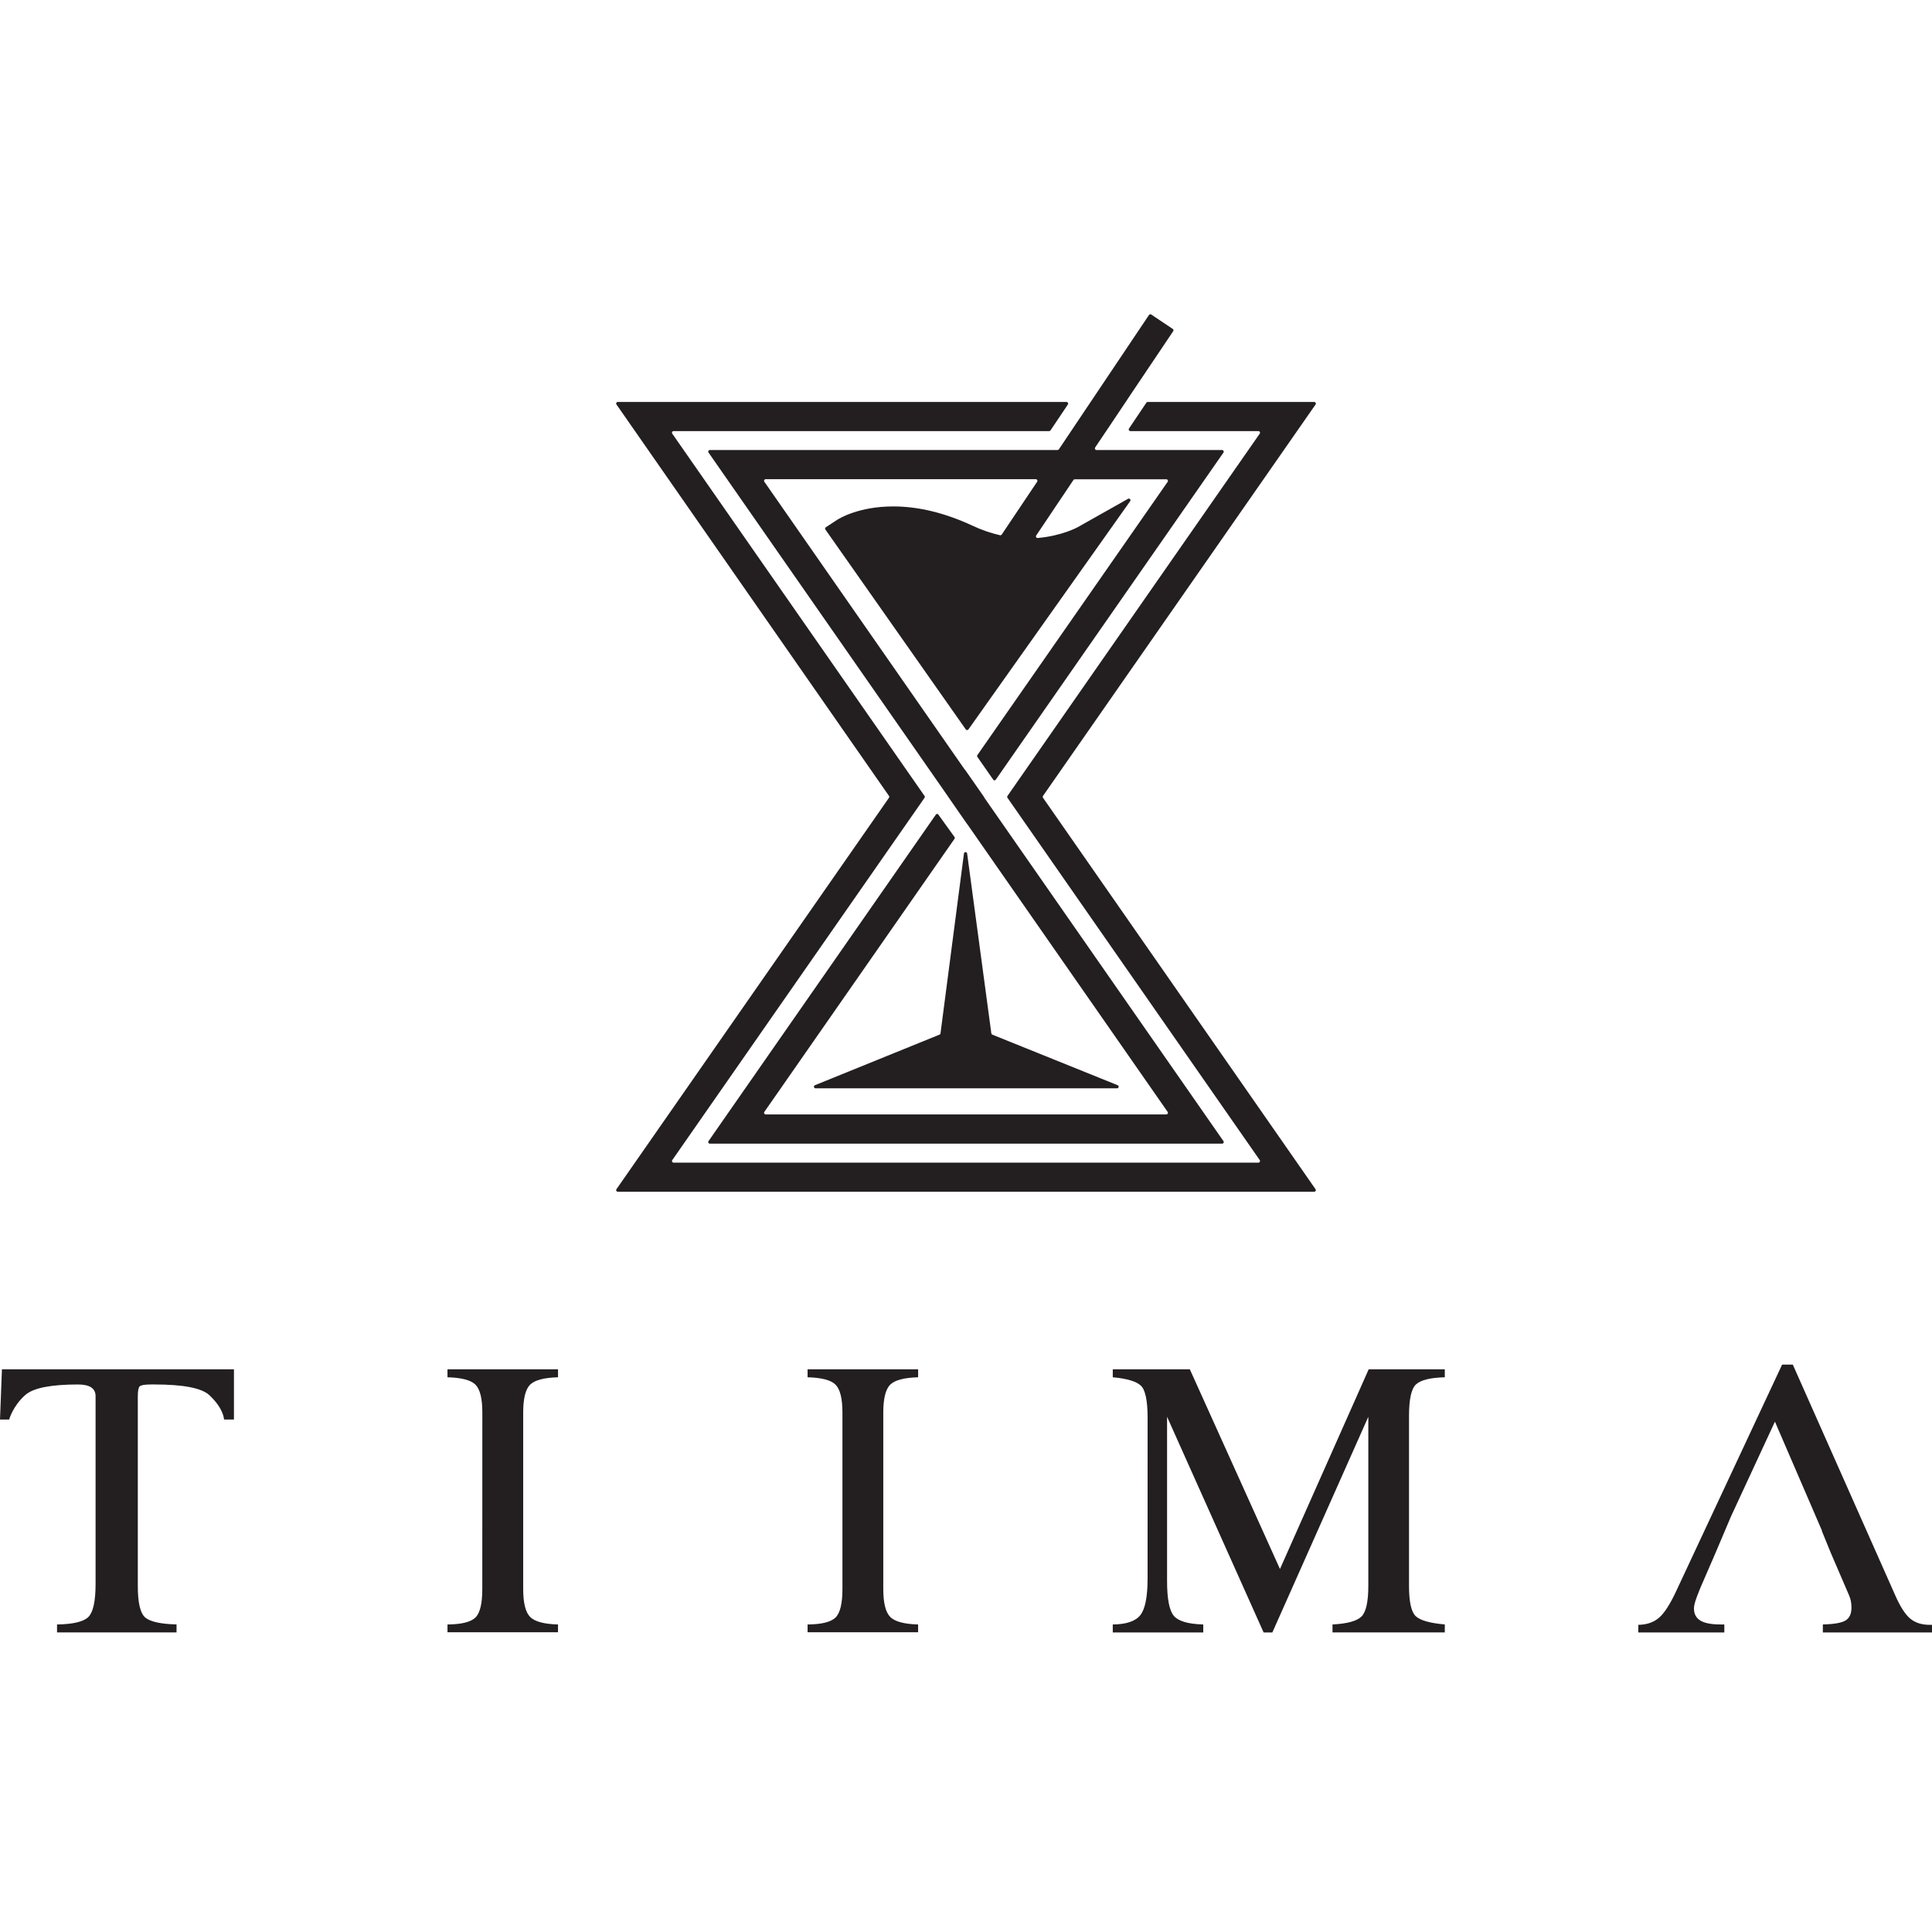
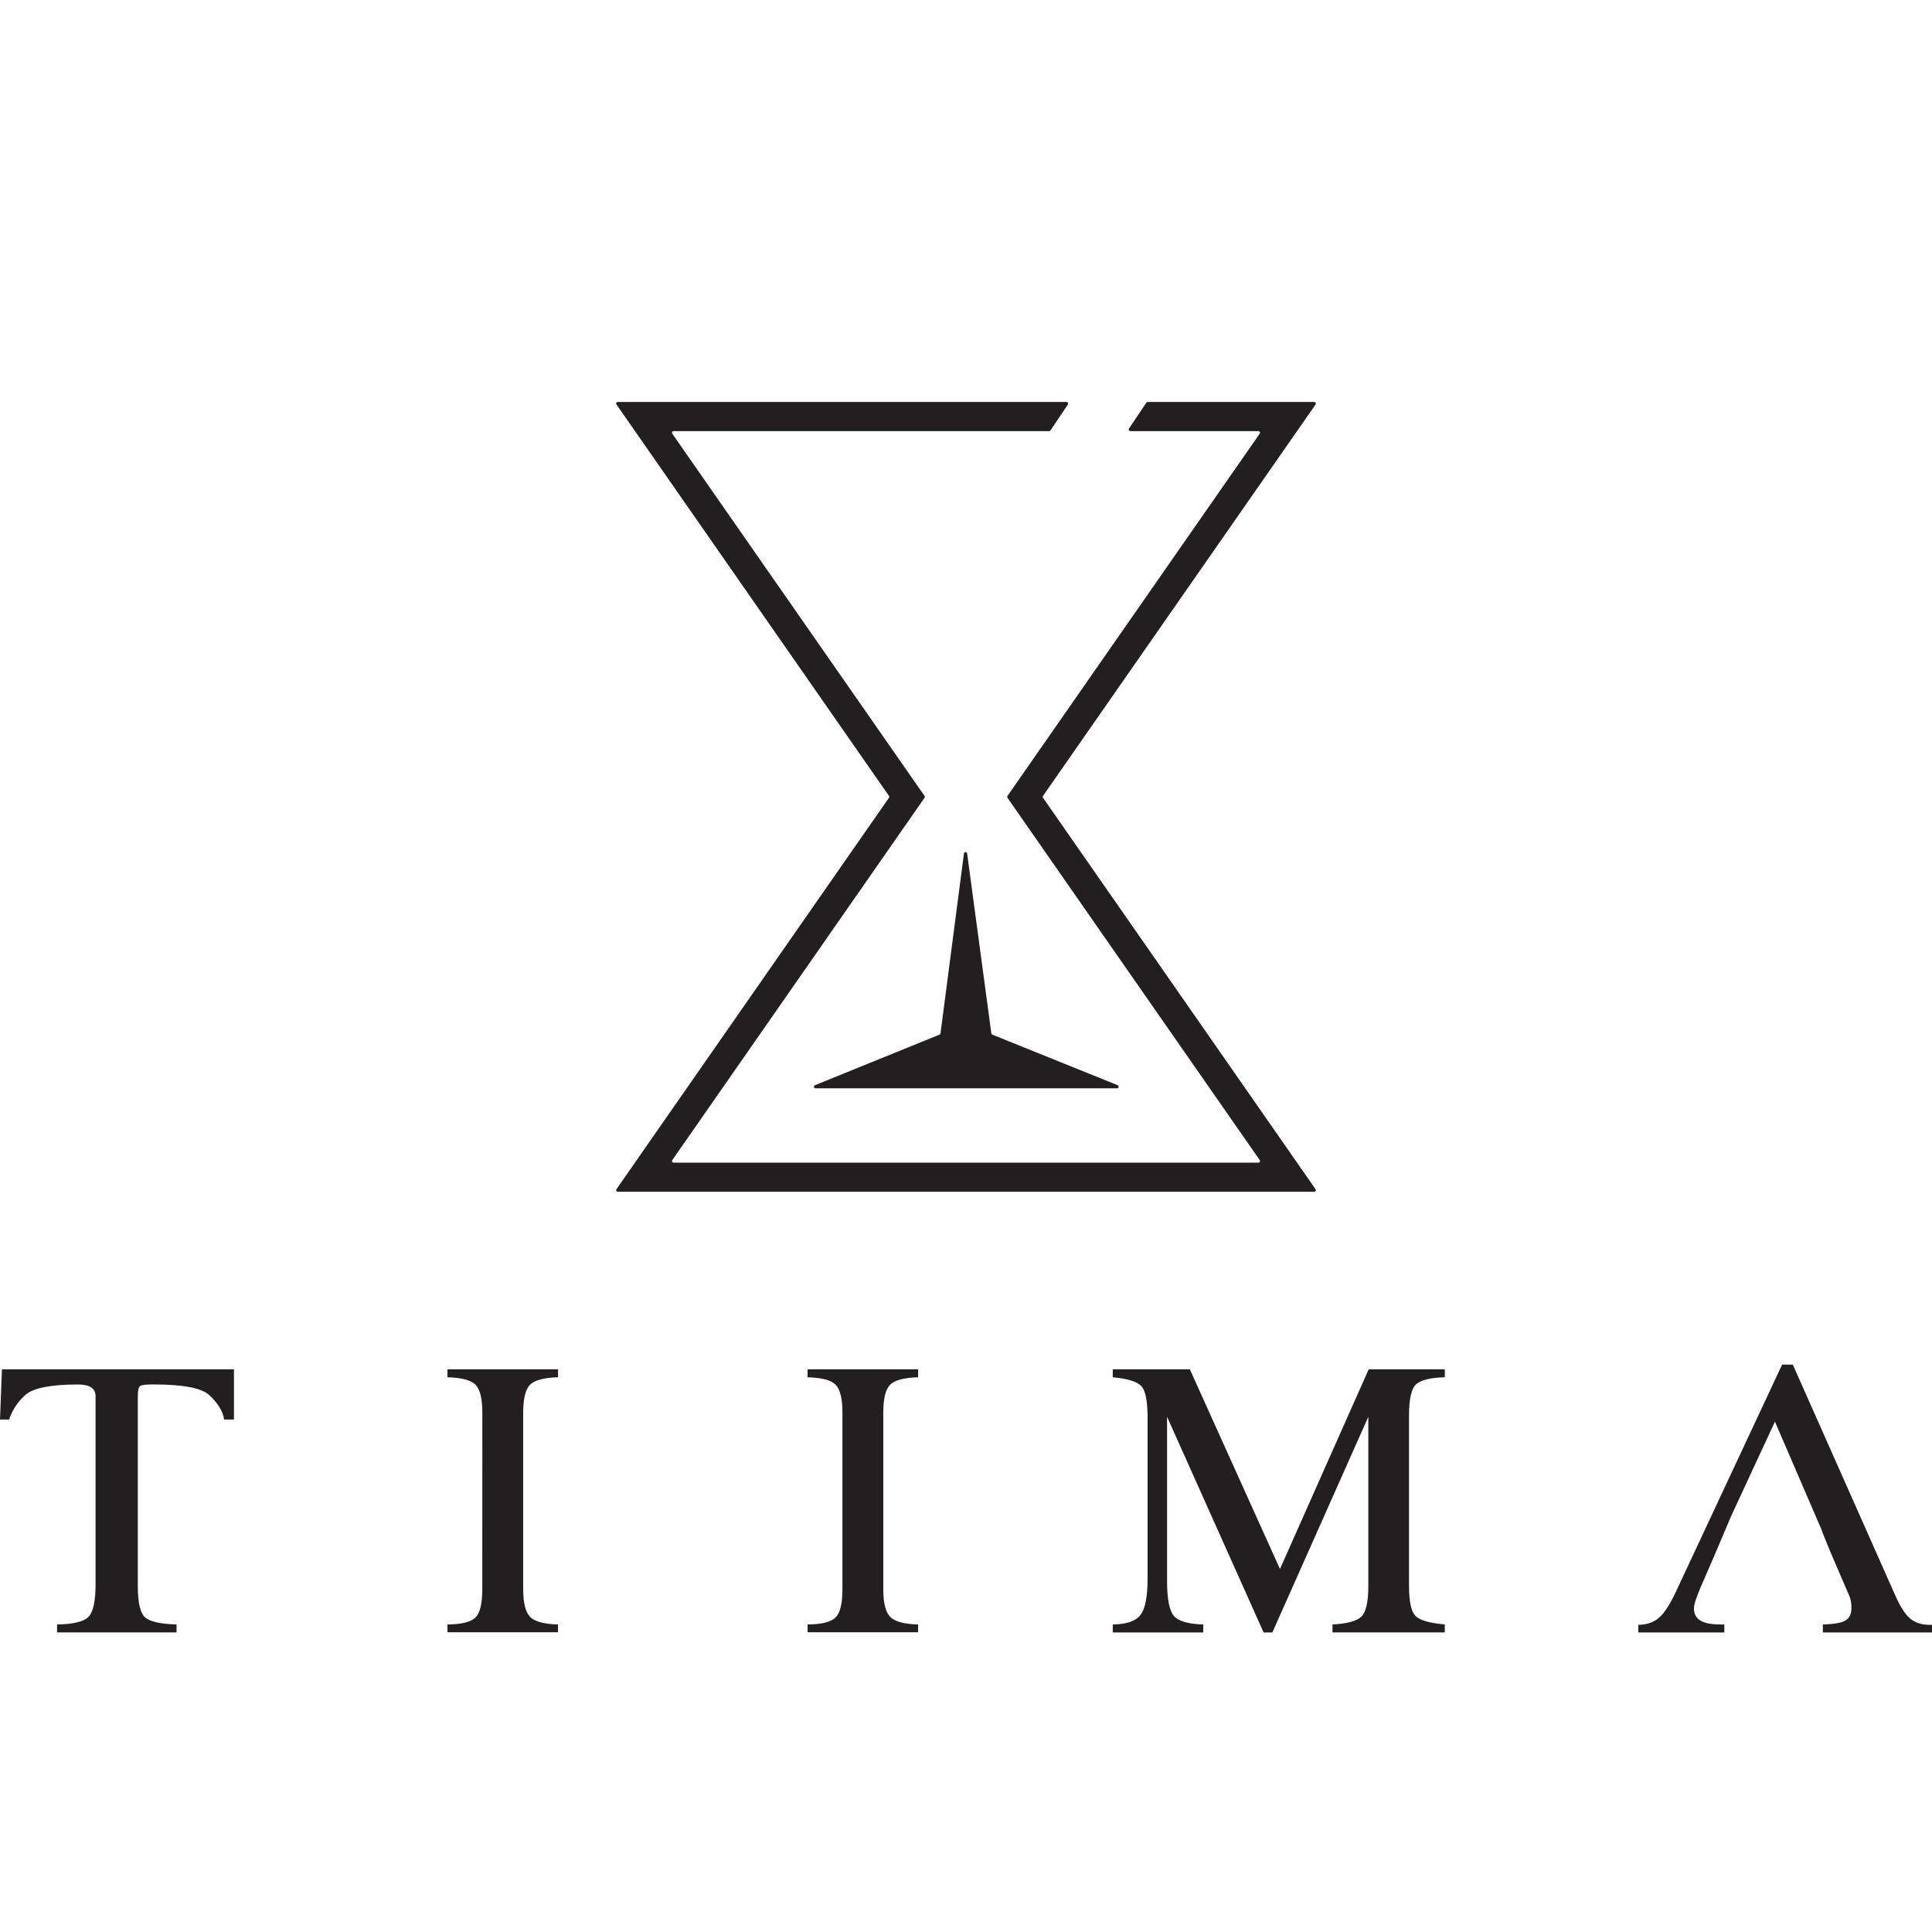
<svg xmlns="http://www.w3.org/2000/svg" width="500" zoomAndPan="magnify" viewBox="0 0 375 375" height="500" preserveAspectRatio="xMidYMid meet" version="1.2">
  <defs>
    <clipPath id="3ae8d601a6">
      <path d="M 0 265.777 L 45.59 265.777 L 45.59 316.867 L 0 316.867 Z M 0 265.777 " />
    </clipPath>
    <clipPath id="e801f07aa4">
      <path d="M 18.551 270.992 C 18.551 269.484 17.418 268.727 15.152 268.727 C 9.914 268.727 6.484 269.387 4.914 270.766 C 2.492 272.895 1.777 275.527 1.777 275.527 L 0 275.527 L 0.375 265.777 L 45.414 265.777 L 45.414 275.527 L 43.484 275.527 C 43.484 275.527 43.461 273.418 40.613 270.781 C 39.129 269.41 35.562 268.723 29.922 268.723 L 29.391 268.723 C 28.133 268.723 27.375 268.84 27.125 269.082 C 26.875 269.32 26.75 269.957 26.75 270.988 L 26.75 307.859 C 26.75 311.156 27.246 313.207 28.242 314 C 29.238 314.789 31.246 315.227 34.266 315.301 L 34.266 316.852 L 11.07 316.852 L 11.07 315.309 C 14.238 315.258 16.285 314.762 17.188 313.816 C 18.094 312.871 18.551 310.758 18.551 307.484 Z M 18.551 270.992 " />
    </clipPath>
    <clipPath id="b92a435606">
      <path d="M 86.855 265.777 L 108.398 265.777 L 108.398 316.906 L 86.855 316.906 Z M 86.855 265.777 " />
    </clipPath>
    <clipPath id="e01f484d91">
      <path d="M 93.621 274.164 C 93.621 271.473 93.184 269.68 92.301 268.777 C 91.418 267.879 89.602 267.402 86.855 267.328 L 86.855 265.777 L 108.316 265.777 L 108.316 267.328 C 105.57 267.402 103.754 267.891 102.879 268.777 C 102 269.668 101.551 271.473 101.551 274.164 L 101.551 308.43 C 101.551 311.102 101.988 312.895 102.871 313.816 C 103.754 314.738 105.566 315.234 108.309 315.309 L 108.309 316.855 L 86.855 316.855 L 86.855 315.309 C 89.578 315.285 91.383 314.836 92.277 313.965 C 93.172 313.094 93.613 311.246 93.613 308.43 Z M 93.621 274.164 " />
    </clipPath>
    <clipPath id="9a48c4e6d1">
      <path d="M 156.75 265.777 L 178.293 265.777 L 178.293 316.906 L 156.75 316.906 Z M 156.75 265.777 " />
    </clipPath>
    <clipPath id="aa152cda6c">
      <path d="M 163.516 274.164 C 163.516 271.473 163.074 269.68 162.195 268.777 C 161.312 267.879 159.496 267.402 156.75 267.328 L 156.75 265.777 L 178.211 265.777 L 178.211 267.328 C 175.465 267.402 173.648 267.891 172.773 268.777 C 171.895 269.668 171.445 271.473 171.445 274.164 L 171.445 308.43 C 171.445 311.102 171.883 312.895 172.766 313.816 C 173.648 314.738 175.461 315.234 178.203 315.309 L 178.203 316.855 L 156.75 316.855 L 156.75 315.309 C 159.473 315.285 161.277 314.836 162.172 313.965 C 163.066 313.094 163.516 311.246 163.516 308.43 Z M 163.516 274.164 " />
    </clipPath>
    <clipPath id="e8d27e4785">
      <path d="M 157.652 165.375 L 217.348 165.375 L 217.348 211.254 L 157.652 211.254 Z M 157.652 165.375 " />
    </clipPath>
    <clipPath id="c5352a981d">
      <path d="M 216.82 211.242 L 158.301 211.242 C 157.953 211.242 157.863 210.77 158.18 210.637 L 182.355 200.824 C 182.461 200.781 182.535 200.688 182.551 200.57 L 187.102 165.668 C 187.145 165.305 187.676 165.305 187.719 165.668 L 192.418 200.57 C 192.434 200.688 192.508 200.777 192.609 200.824 L 216.934 210.637 C 217.254 210.77 217.164 211.242 216.816 211.242 " />
    </clipPath>
    <clipPath id="38387057bb">
      <path d="M 119.512 78 L 255.488 78 L 255.488 231.707 L 119.512 231.707 Z M 119.512 78 " />
    </clipPath>
    <clipPath id="f780537922">
      <path d="M 202.445 154.844 C 202.371 154.738 202.371 154.594 202.445 154.488 L 255.352 78.512 C 255.492 78.305 255.344 78.02 255.094 78.02 L 222.777 78.02 C 222.668 78.02 222.57 78.07 222.508 78.164 L 219.137 83.18 C 218.996 83.391 219.148 83.68 219.406 83.68 L 244.258 83.68 C 244.516 83.68 244.664 83.965 244.516 84.168 L 195.551 154.492 C 195.477 154.602 195.477 154.742 195.551 154.852 L 244.516 225.176 C 244.656 225.387 244.508 225.668 244.258 225.668 L 130.742 225.668 C 130.488 225.668 130.34 225.387 130.488 225.176 L 179.453 154.852 C 179.527 154.742 179.527 154.602 179.453 154.492 L 130.48 84.164 C 130.34 83.957 130.488 83.676 130.738 83.676 L 203.641 83.676 C 203.75 83.676 203.844 83.621 203.906 83.531 L 207.273 78.516 C 207.414 78.305 207.262 78.016 207.004 78.016 L 119.906 78.016 C 119.652 78.016 119.504 78.301 119.652 78.504 L 172.551 154.488 C 172.625 154.594 172.625 154.738 172.551 154.844 L 119.652 230.824 C 119.508 231.031 119.656 231.316 119.906 231.316 L 255.09 231.316 C 255.344 231.316 255.492 231.031 255.344 230.824 Z M 202.445 154.844 " />
    </clipPath>
    <clipPath id="51499192f0">
-       <path d="M 137.199 60.906 L 237.801 60.906 L 237.801 222 L 137.199 222 Z M 137.199 60.906 " />
+       <path d="M 137.199 60.906 L 237.801 60.906 L 237.801 222 Z M 137.199 60.906 " />
    </clipPath>
    <clipPath id="89d8aa9177">
      <path d="M 237.473 221.492 L 191.066 154.844 C 191.047 154.816 191.047 154.777 191.035 154.742 L 187.328 149.426 C 187.293 149.402 187.258 149.379 187.234 149.344 L 148.355 93.5 C 148.211 93.297 148.359 93.012 148.609 93.012 L 201.051 93.012 C 201.301 93.012 201.449 93.289 201.312 93.5 L 194.438 103.75 C 194.363 103.859 194.234 103.914 194.102 103.887 C 192.32 103.477 190.551 102.875 188.812 102.059 C 183.473 99.566 178.281 98.297 173.371 98.297 C 166.672 98.297 162.879 100.648 162.469 100.914 L 160.293 102.34 C 160.145 102.434 160.105 102.633 160.207 102.781 L 187.457 141.578 C 187.582 141.754 187.844 141.754 187.973 141.578 L 219.367 97.27 C 219.559 96.996 219.246 96.648 218.957 96.816 L 209.18 102.328 C 209.145 102.344 206.105 104.023 201.418 104.422 C 201.156 104.445 200.988 104.148 201.129 103.934 L 208.355 93.164 C 208.41 93.082 208.508 93.027 208.617 93.027 L 226.387 93.027 C 226.641 93.027 226.789 93.312 226.641 93.52 L 189.703 146.574 C 189.633 146.676 189.633 146.805 189.703 146.91 L 192.793 151.344 C 192.906 151.508 193.156 151.508 193.273 151.344 L 237.473 87.844 C 237.613 87.637 237.465 87.352 237.215 87.352 L 212.828 87.352 C 212.578 87.352 212.43 87.074 212.566 86.863 L 214.613 83.812 C 214.617 83.805 214.625 83.805 214.625 83.801 L 218.812 77.555 C 218.82 77.547 218.82 77.535 218.824 77.523 L 227.719 64.281 C 227.816 64.141 227.777 63.945 227.633 63.848 L 223.453 61.047 C 223.312 60.949 223.117 60.992 223.02 61.133 L 211.789 77.879 C 211.789 77.879 211.781 77.879 211.781 77.883 L 205.965 86.562 L 205.523 87.211 C 205.469 87.297 205.371 87.348 205.262 87.348 L 137.781 87.348 C 137.523 87.348 137.375 87.633 137.523 87.836 L 183.93 154.48 C 183.934 154.492 183.934 154.504 183.941 154.508 L 187.707 159.938 C 187.727 159.953 187.742 159.957 187.754 159.977 L 226.641 215.82 C 226.785 216.023 226.637 216.309 226.387 216.309 L 148.617 216.309 C 148.359 216.309 148.211 216.023 148.359 215.82 L 185.277 162.801 C 185.348 162.695 185.348 162.559 185.273 162.465 L 182.129 158.102 C 182.008 157.938 181.77 157.941 181.652 158.109 L 137.523 221.492 C 137.383 221.703 137.531 221.984 137.781 221.984 L 237.215 221.984 C 237.473 221.984 237.621 221.703 237.473 221.492 " />
    </clipPath>
    <clipPath id="a568cf33a4">
      <path d="M 215.988 265.777 L 280.633 265.777 L 280.633 317 L 215.988 317 Z M 215.988 265.777 " />
    </clipPath>
    <clipPath id="bdf29d2a1e">
      <path d="M 222.75 275.223 C 222.75 271.875 222.316 269.781 221.445 268.957 C 220.574 268.129 218.758 267.578 215.988 267.328 L 215.988 265.777 L 230.945 265.777 L 248.441 304.543 L 265.664 265.777 L 280.441 265.777 L 280.441 267.328 C 277.645 267.402 275.789 267.855 274.867 268.688 C 273.941 269.52 273.488 271.574 273.488 274.848 L 273.488 307.785 C 273.488 310.883 273.914 312.848 274.773 313.68 C 275.633 314.512 277.52 315.051 280.441 315.301 L 280.441 316.852 L 258.637 316.852 L 258.637 315.309 C 261.508 315.16 263.387 314.641 264.27 313.758 C 265.152 312.879 265.59 310.891 265.59 307.793 L 265.59 274.996 L 246.965 316.855 L 245.266 316.855 L 226.527 274.996 L 226.527 306.883 C 226.527 310.383 226.977 312.645 227.863 313.664 C 228.754 314.684 230.652 315.23 233.551 315.309 L 233.551 316.855 L 215.988 316.855 L 215.988 315.309 C 218.629 315.285 220.422 314.672 221.352 313.477 C 222.277 312.281 222.746 309.93 222.746 306.426 Z M 222.75 275.223 " />
    </clipPath>
    <clipPath id="f50c94049a">
      <path d="M 317.992 264.871 L 375 264.871 L 375 316.855 L 317.992 316.855 Z M 317.992 264.871 " />
    </clipPath>
    <clipPath id="5dbcc0cc68">
      <path d="M 374.547 315.379 C 372.988 315.379 371.719 314.969 370.75 314.152 C 369.781 313.332 368.801 311.805 367.824 309.562 L 347.984 264.871 L 345.906 264.871 L 325.395 308.734 C 324.207 311.305 323.094 313.051 322.051 313.969 C 321.008 314.887 319.652 315.359 317.992 315.379 L 317.992 316.855 L 334.691 316.855 L 334.691 315.305 L 333.934 315.305 C 332.168 315.305 330.875 315.055 330.043 314.551 C 329.215 314.043 328.797 313.27 328.797 312.211 C 328.797 311.832 328.895 311.34 329.082 310.734 C 329.27 310.133 329.594 309.289 330.043 308.199 L 332.863 301.691 L 335.996 294.312 L 344.512 275.941 L 353.656 297.133 L 353.609 297.133 L 355.324 301.336 L 358.91 309.676 C 359.059 310 359.172 310.371 359.254 310.77 C 359.332 311.168 359.367 311.602 359.367 312.055 C 359.367 313.238 358.984 314.066 358.219 314.531 C 357.449 315 355.98 315.254 353.816 315.305 L 353.816 316.855 L 375.012 316.855 L 375.012 315.379 Z M 374.547 315.379 " />
    </clipPath>
  </defs>
  <g id="21ae8e7706">
    <g clip-rule="nonzero" clip-path="url(#3ae8d601a6)">
      <g clip-rule="nonzero" clip-path="url(#e801f07aa4)">
        <path style=" stroke:none;fill-rule:nonzero;fill:#231f20;fill-opacity:1;" d="M 0 265.777 L 45.41 265.777 L 45.41 316.867 L 0 316.867 Z M 0 265.777 " />
      </g>
    </g>
    <g clip-rule="nonzero" clip-path="url(#b92a435606)">
      <g clip-rule="nonzero" clip-path="url(#e01f484d91)">
        <path style=" stroke:none;fill-rule:nonzero;fill:#231f20;fill-opacity:1;" d="M 86.855 265.777 L 108.312 265.777 L 108.312 316.824 L 86.855 316.824 Z M 86.855 265.777 " />
      </g>
    </g>
    <g clip-rule="nonzero" clip-path="url(#9a48c4e6d1)">
      <g clip-rule="nonzero" clip-path="url(#aa152cda6c)">
        <path style=" stroke:none;fill-rule:nonzero;fill:#231f20;fill-opacity:1;" d="M 156.75 265.777 L 178.207 265.777 L 178.207 316.824 L 156.75 316.824 Z M 156.75 265.777 " />
      </g>
    </g>
    <g clip-rule="nonzero" clip-path="url(#e8d27e4785)">
      <g clip-rule="nonzero" clip-path="url(#c5352a981d)">
        <path style=" stroke:none;fill-rule:nonzero;fill:#231f20;fill-opacity:1;" d="M 116.75 58.145 L 258.25 58.145 L 258.25 233.918 L 116.75 233.918 Z M 116.75 58.145 " />
      </g>
    </g>
    <g clip-rule="nonzero" clip-path="url(#38387057bb)">
      <g clip-rule="nonzero" clip-path="url(#f780537922)">
        <path style=" stroke:none;fill-rule:nonzero;fill:#231f20;fill-opacity:1;" d="M 116.75 58.145 L 258.25 58.145 L 258.25 233.918 L 116.75 233.918 Z M 116.75 58.145 " />
      </g>
    </g>
    <g clip-rule="nonzero" clip-path="url(#51499192f0)">
      <g clip-rule="nonzero" clip-path="url(#89d8aa9177)">
-         <path style=" stroke:none;fill-rule:nonzero;fill:#231f20;fill-opacity:1;" d="M 116.75 58.145 L 258.25 58.145 L 258.25 233.918 L 116.75 233.918 Z M 116.75 58.145 " />
-       </g>
+         </g>
    </g>
    <g clip-rule="nonzero" clip-path="url(#a568cf33a4)">
      <g clip-rule="nonzero" clip-path="url(#bdf29d2a1e)">
        <path style=" stroke:none;fill-rule:nonzero;fill:#231f20;fill-opacity:1;" d="M 215.988 265.777 L 280.434 265.777 L 280.434 316.855 L 215.988 316.855 Z M 215.988 265.777 " />
      </g>
    </g>
    <g clip-rule="nonzero" clip-path="url(#f50c94049a)">
      <g clip-rule="nonzero" clip-path="url(#5dbcc0cc68)">
        <path style=" stroke:none;fill-rule:nonzero;fill:#231f20;fill-opacity:1;" d="M 317.992 264.871 L 375.051 264.871 L 375.051 316.855 L 317.992 316.855 Z M 317.992 264.871 " />
      </g>
    </g>
  </g>
</svg>